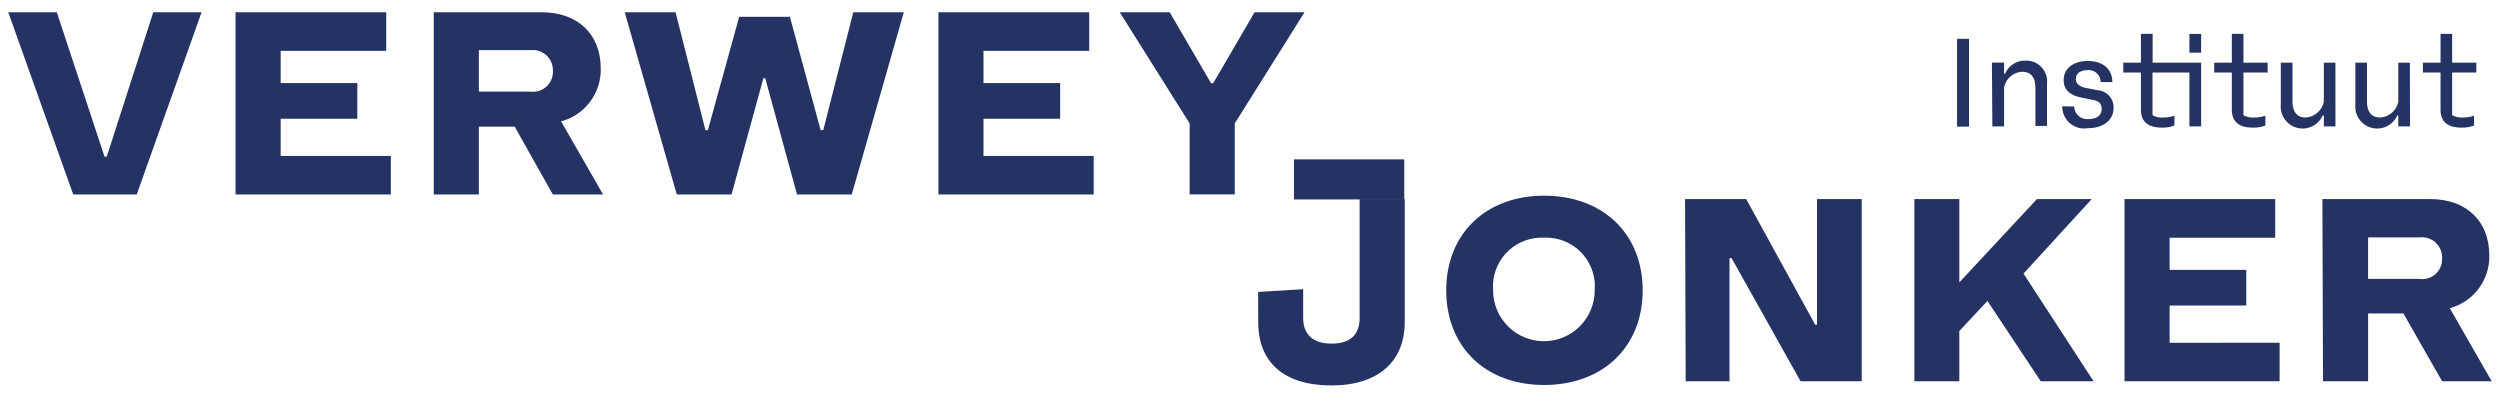
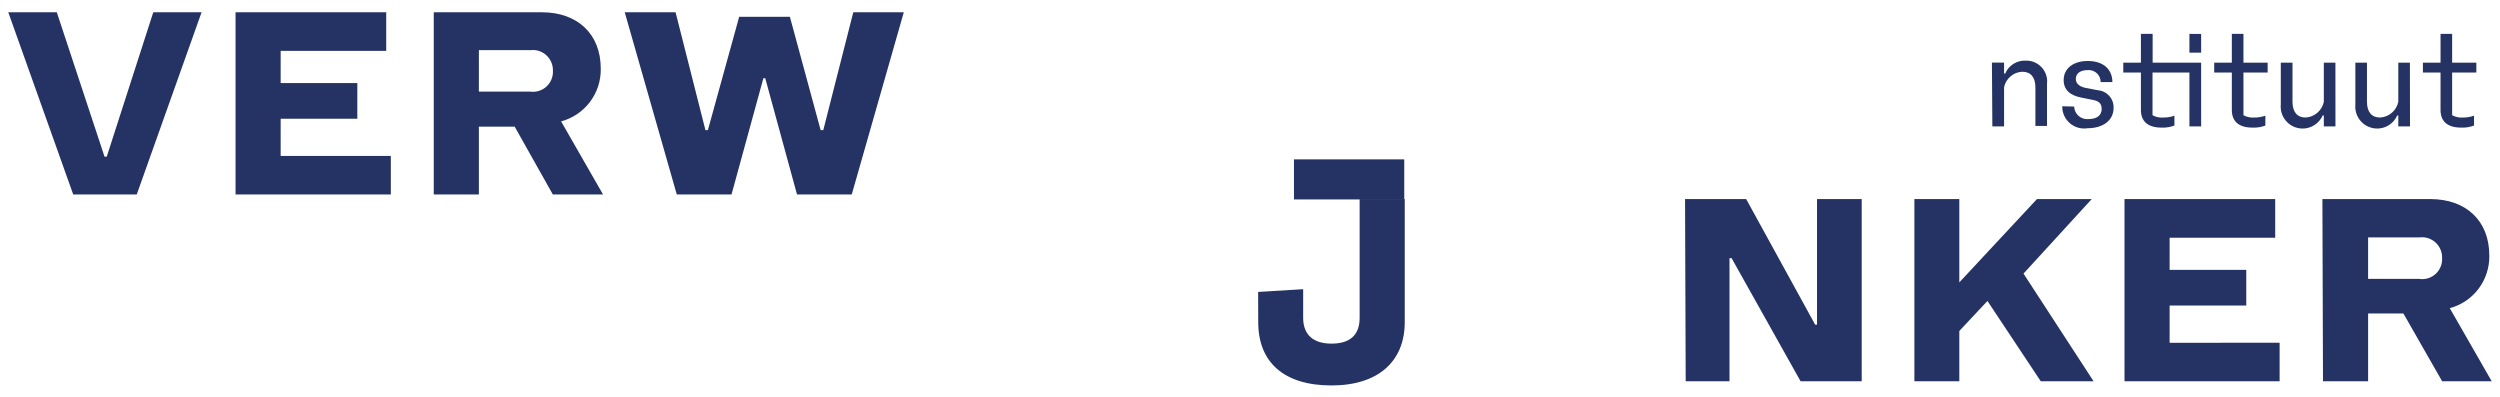
<svg xmlns="http://www.w3.org/2000/svg" width="151" height="24" viewBox="0 0 151 24" fill="none">
  <g id="Group_1517" clip-path="url(#clip0_3724_25946)">
    <path id="Path 1" d="M6.314 9.464H6.447L9.258 0.741H12.175L8.259 11.745H4.422L0.5 0.741H3.43L6.314 9.464Z" fill="#243363" />
    <path id="Path 2" d="M23.606 9.418V11.745H14.227V0.741H23.328V3.074H16.952V5.016H21.582V7.173H16.952V9.42L23.606 9.418Z" fill="#243363" />
    <path id="Path 3" d="M26.199 0.741H32.727C34.857 0.741 36.286 2.027 36.286 4.148C36.299 4.871 36.071 5.577 35.636 6.154C35.202 6.731 34.587 7.145 33.89 7.33L36.423 11.745H33.391L31.087 7.65H28.924V11.747H26.199V0.741ZM32.034 5.534C32.35 5.576 32.67 5.491 32.924 5.297C33.178 5.103 33.344 4.816 33.387 4.498C33.396 4.426 33.4 4.354 33.396 4.281C33.407 3.958 33.29 3.643 33.07 3.407C32.85 3.171 32.545 3.031 32.223 3.02C32.16 3.018 32.097 3.02 32.035 3.028H28.924V5.534H32.034Z" fill="#243363" />
    <path id="Path 4" d="M40.804 0.741L42.609 7.861H42.756L44.647 1.013H47.709L49.567 7.861H49.726L51.539 0.741H54.589L51.446 11.745H48.139L46.221 4.725H46.108L44.184 11.745H40.877L37.734 0.741H40.804Z" fill="#243363" />
-     <path id="Path 5" d="M66.059 9.418V11.745H56.68V0.741H65.788V3.074H59.403V5.016H64.033V7.173H59.403V9.42L66.059 9.418Z" fill="#243363" />
-     <path id="Path 6" d="M70.649 0.741L73.15 5.03H73.275L75.776 0.741H78.792L74.579 7.454V11.743H71.854V7.454L67.633 0.741H70.649Z" fill="#243363" />
    <path id="Path 7" d="M75.992 17.633L78.711 17.467V19.197C78.711 20.198 79.298 20.755 80.422 20.755C81.547 20.755 82.122 20.231 82.122 19.197V12.024H84.847V19.456C84.847 21.815 83.26 23.281 80.422 23.281C77.585 23.281 75.997 21.915 75.997 19.456L75.992 17.633Z" fill="#243363" />
-     <path id="Path 8" d="M93.265 23.253C89.706 23.253 87.352 20.94 87.352 17.533C87.352 14.126 89.74 11.819 93.265 11.819C96.791 11.819 99.218 14.099 99.218 17.533C99.218 20.966 96.797 23.253 93.265 23.253ZM93.265 14.357C92.879 14.338 92.493 14.395 92.129 14.525C91.765 14.655 91.43 14.856 91.143 15.116C90.856 15.375 90.623 15.689 90.458 16.039C90.292 16.389 90.197 16.769 90.177 17.155C90.171 17.281 90.173 17.407 90.183 17.533C90.182 18.349 90.505 19.131 91.081 19.708C91.656 20.285 92.437 20.61 93.251 20.61C94.065 20.61 94.846 20.287 95.421 19.71C95.997 19.133 96.321 18.351 96.321 17.535V17.533C96.385 16.756 96.138 15.987 95.635 15.393C95.132 14.799 94.415 14.429 93.64 14.365C93.529 14.356 93.417 14.354 93.305 14.357H93.265Z" fill="#243363" />
    <path id="Path 9" d="M101.777 12.024H105.469L109.636 19.61H109.748V12.024H112.447V23.028H108.755L104.588 15.592H104.462V23.028H101.816L101.777 12.024Z" fill="#243363" />
    <path id="Path 10" d="M123.262 23.028L120.041 18.177L118.343 19.992V23.03H115.629V12.024H118.343V17.056L123.032 12.024H126.34L122.219 16.525L126.452 23.028H123.262Z" fill="#243363" />
    <path id="Path 11" d="M137.689 20.702V23.028H128.32V12.024H137.422V14.358H131.045V16.3H135.675V18.456H131.045V20.704L137.689 20.702Z" fill="#243363" />
    <path id="Path 12" d="M140.273 12.024H146.795C148.925 12.024 150.354 13.31 150.354 15.431C150.369 16.153 150.142 16.859 149.709 17.436C149.276 18.013 148.662 18.428 147.966 18.613L150.499 23.028H147.505L145.164 18.932H143.034V23.028H140.309L140.273 12.024ZM146.108 16.844C146.423 16.895 146.746 16.819 147.005 16.632C147.264 16.445 147.438 16.162 147.49 15.846C147.503 15.762 147.508 15.676 147.503 15.591C147.514 15.268 147.397 14.953 147.177 14.717C146.957 14.48 146.652 14.341 146.33 14.33C146.267 14.327 146.204 14.33 146.142 14.338H143.033V16.844H146.108Z" fill="#243363" />
    <path id="Rectangle 1" d="M84.817 9.626H78.156V12.046H84.817V9.626Z" fill="#243363" />
    <g id="Group 1288">
-       <path id="Path 13" d="M118.207 2.346H118.928V7.649H118.207V2.346Z" fill="#243363" />
+       <path id="Path 13" d="M118.207 2.346V7.649H118.207V2.346Z" fill="#243363" />
      <path id="Path 14" d="M120.312 3.783H121.046V4.446H121.112C121.214 4.204 121.387 4 121.608 3.86C121.829 3.72 122.088 3.651 122.349 3.662C122.514 3.656 122.678 3.683 122.833 3.741C122.988 3.799 123.129 3.887 123.25 4C123.371 4.113 123.468 4.248 123.536 4.399C123.605 4.55 123.643 4.712 123.648 4.878C123.651 4.945 123.648 5.013 123.639 5.08V7.608H122.938V5.281C122.938 4.664 122.654 4.333 122.145 4.333C121.884 4.344 121.635 4.442 121.436 4.612C121.237 4.781 121.1 5.012 121.046 5.268V7.634H120.338L120.312 3.783Z" fill="#243363" />
      <path id="Path 15" d="M125.279 6.435C125.286 6.644 125.376 6.842 125.529 6.985C125.681 7.127 125.884 7.203 126.093 7.196C126.115 7.196 126.137 7.194 126.159 7.191C126.661 7.191 126.941 6.959 126.941 6.574C126.941 6.19 126.69 6.09 126.392 6.031L125.73 5.898C125.023 5.765 124.645 5.421 124.645 4.838C124.645 4.103 125.267 3.684 126.094 3.684C127.06 3.684 127.583 4.195 127.589 4.958H126.88C126.881 4.767 126.806 4.582 126.672 4.446C126.538 4.31 126.355 4.233 126.164 4.231C126.138 4.231 126.112 4.233 126.087 4.235C125.637 4.235 125.379 4.448 125.379 4.766C125.379 5.084 125.651 5.236 125.948 5.305L126.722 5.452C126.985 5.475 127.229 5.599 127.404 5.798C127.579 5.996 127.671 6.254 127.661 6.519C127.661 7.261 127.033 7.744 126.1 7.744C125.754 7.802 125.399 7.72 125.114 7.516C124.828 7.312 124.635 7.002 124.577 6.656C124.564 6.577 124.558 6.498 124.559 6.418L125.279 6.435Z" fill="#243363" />
      <path id="Path 16" d="M132.949 7.635H132.241V4.381H130.012V6.959C130.213 7.071 130.444 7.12 130.673 7.098C130.899 7.102 131.123 7.064 131.335 6.986V7.582C131.09 7.675 130.829 7.718 130.568 7.708C129.675 7.708 129.311 7.284 129.311 6.641V4.381H128.246V3.784H129.311V2.047H130.019V3.784H132.949L132.949 7.635ZM132.949 2.049V3.181H132.241V2.047L132.949 2.049Z" fill="#243363" />
      <path id="Path 17" d="M133.738 3.784H134.803V2.047H135.504V3.784H136.966V4.381H135.504V6.959C135.706 7.071 135.937 7.119 136.166 7.098C136.391 7.101 136.615 7.062 136.828 6.986V7.582C136.581 7.676 136.317 7.719 136.054 7.708C135.167 7.708 134.803 7.284 134.803 6.641V4.381H133.738V3.784Z" fill="#243363" />
      <path id="Path 18" d="M141.061 7.636H140.36V6.975H140.287C140.16 7.262 139.934 7.496 139.651 7.632C139.368 7.769 139.046 7.8 138.742 7.72C138.438 7.641 138.172 7.455 137.992 7.197C137.812 6.939 137.73 6.625 137.76 6.311V3.784H138.467V6.144C138.467 6.768 138.752 7.099 139.261 7.099C139.522 7.083 139.771 6.982 139.969 6.811C140.168 6.639 140.305 6.408 140.359 6.151V3.784H141.06L141.061 7.636Z" fill="#243363" />
      <path id="Path 19" d="M145.564 7.636H144.857V6.975H144.791C144.664 7.262 144.438 7.496 144.155 7.632C143.872 7.769 143.55 7.8 143.246 7.72C142.942 7.641 142.676 7.455 142.496 7.197C142.316 6.939 142.234 6.625 142.264 6.311V3.784H142.965V6.144C142.965 6.768 143.25 7.099 143.759 7.099C144.02 7.084 144.27 6.983 144.468 6.812C144.667 6.641 144.803 6.408 144.857 6.151V3.784H145.558L145.564 7.636Z" fill="#243363" />
      <path id="Path 20" d="M146.344 3.784H147.409V2.047H148.109V3.784H149.571V4.381H148.109V6.959C148.311 7.069 148.541 7.118 148.77 7.098C148.996 7.101 149.22 7.063 149.432 6.986V7.582C149.185 7.676 148.922 7.719 148.658 7.708C147.772 7.708 147.408 7.284 147.408 6.641V4.381H146.344V3.784Z" fill="#243363" />
    </g>
  </g>
  <defs>
    <clipPath id="clip0_3724_25946">
      <rect width="150" height="22.539" fill="white" transform="translate(0.5 0.74)" />
    </clipPath>
  </defs>
</svg>